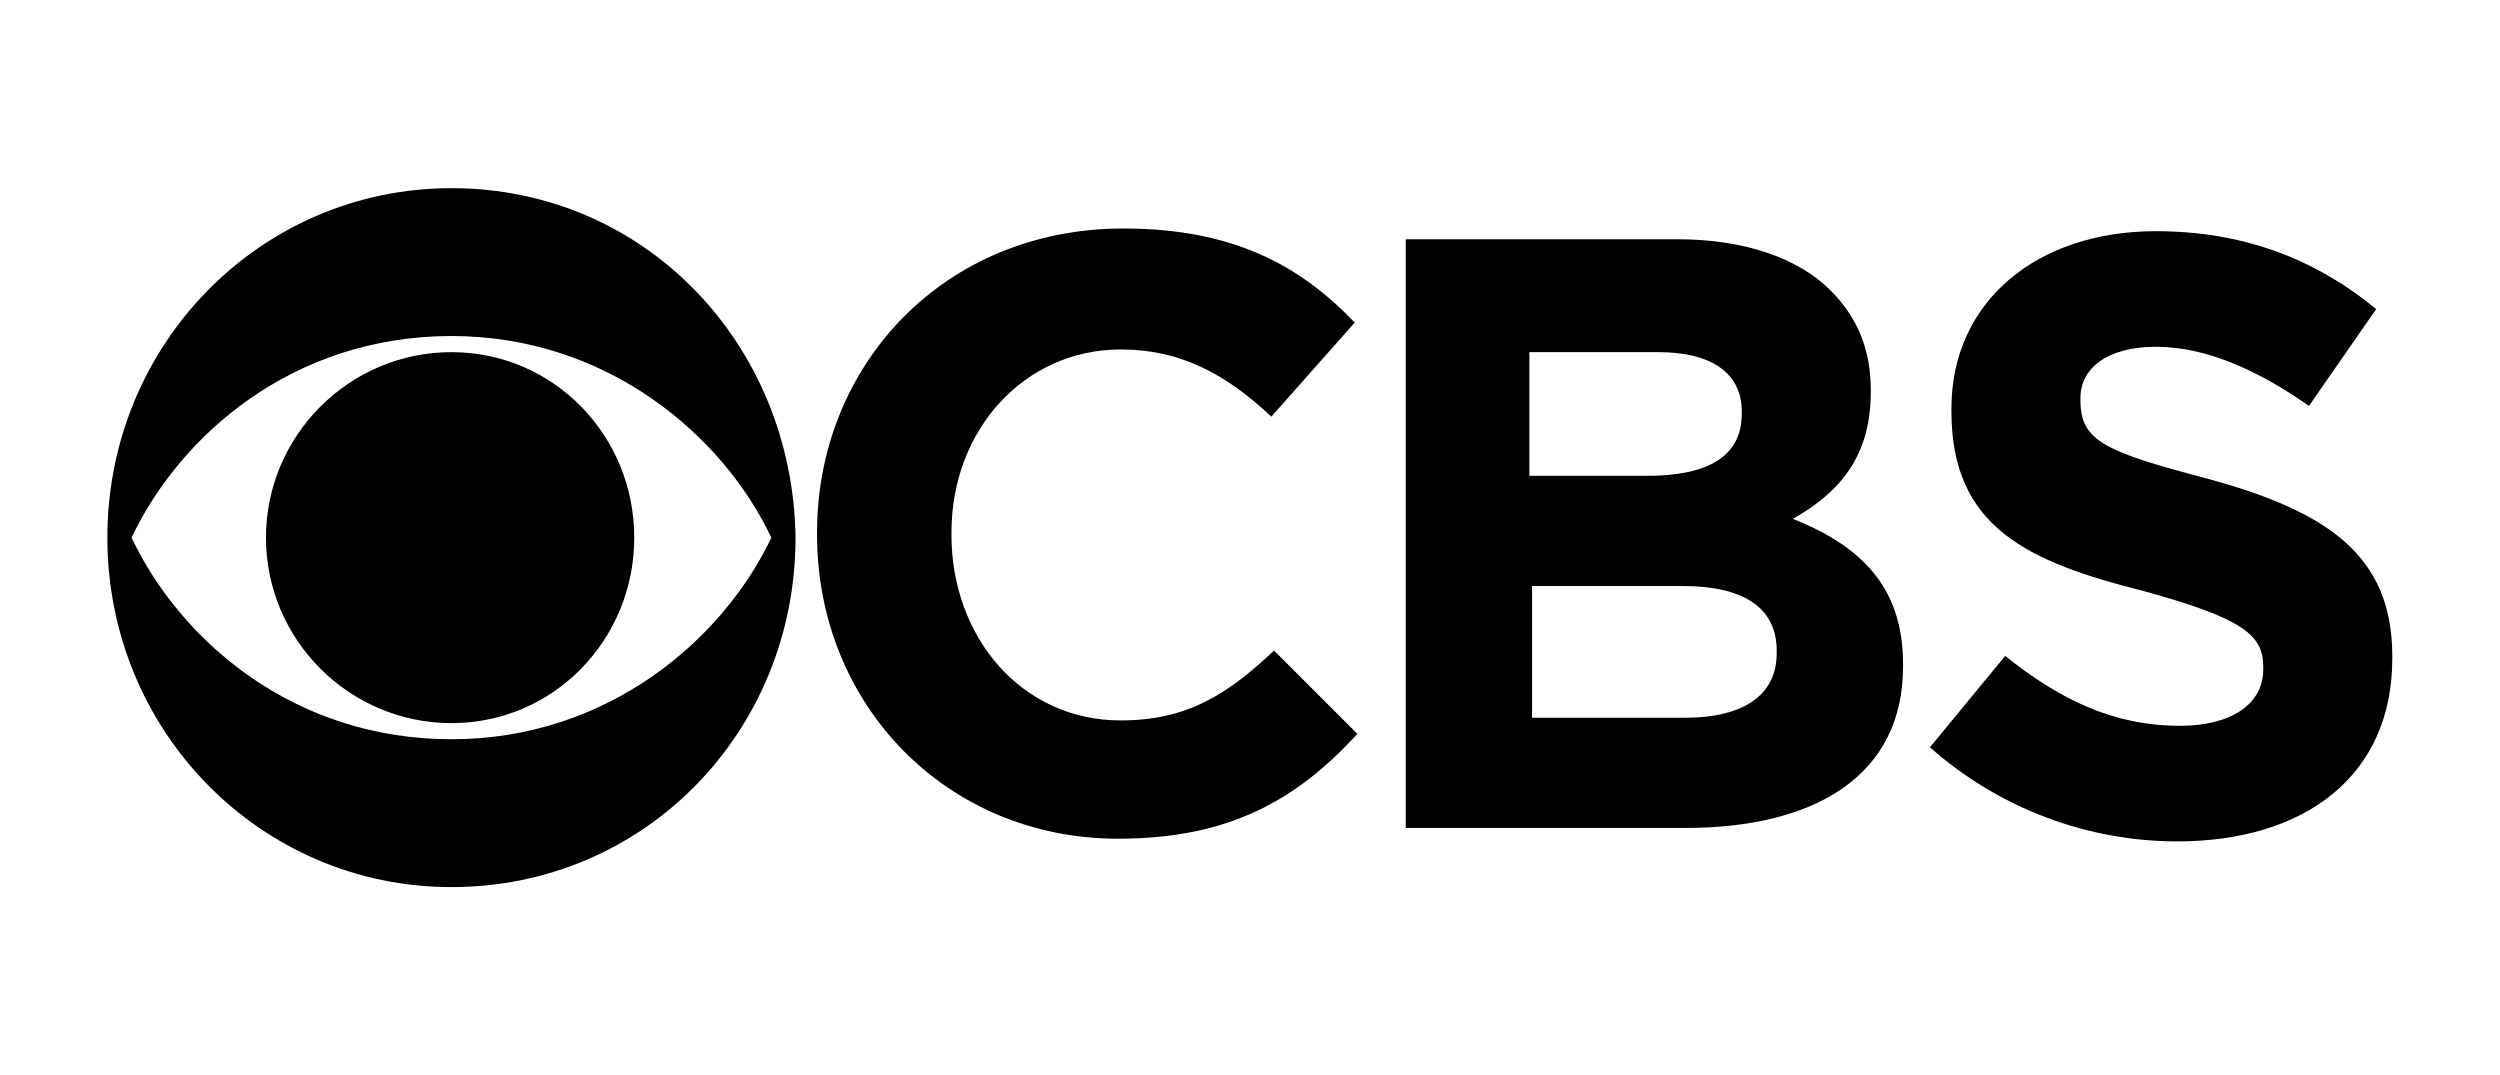
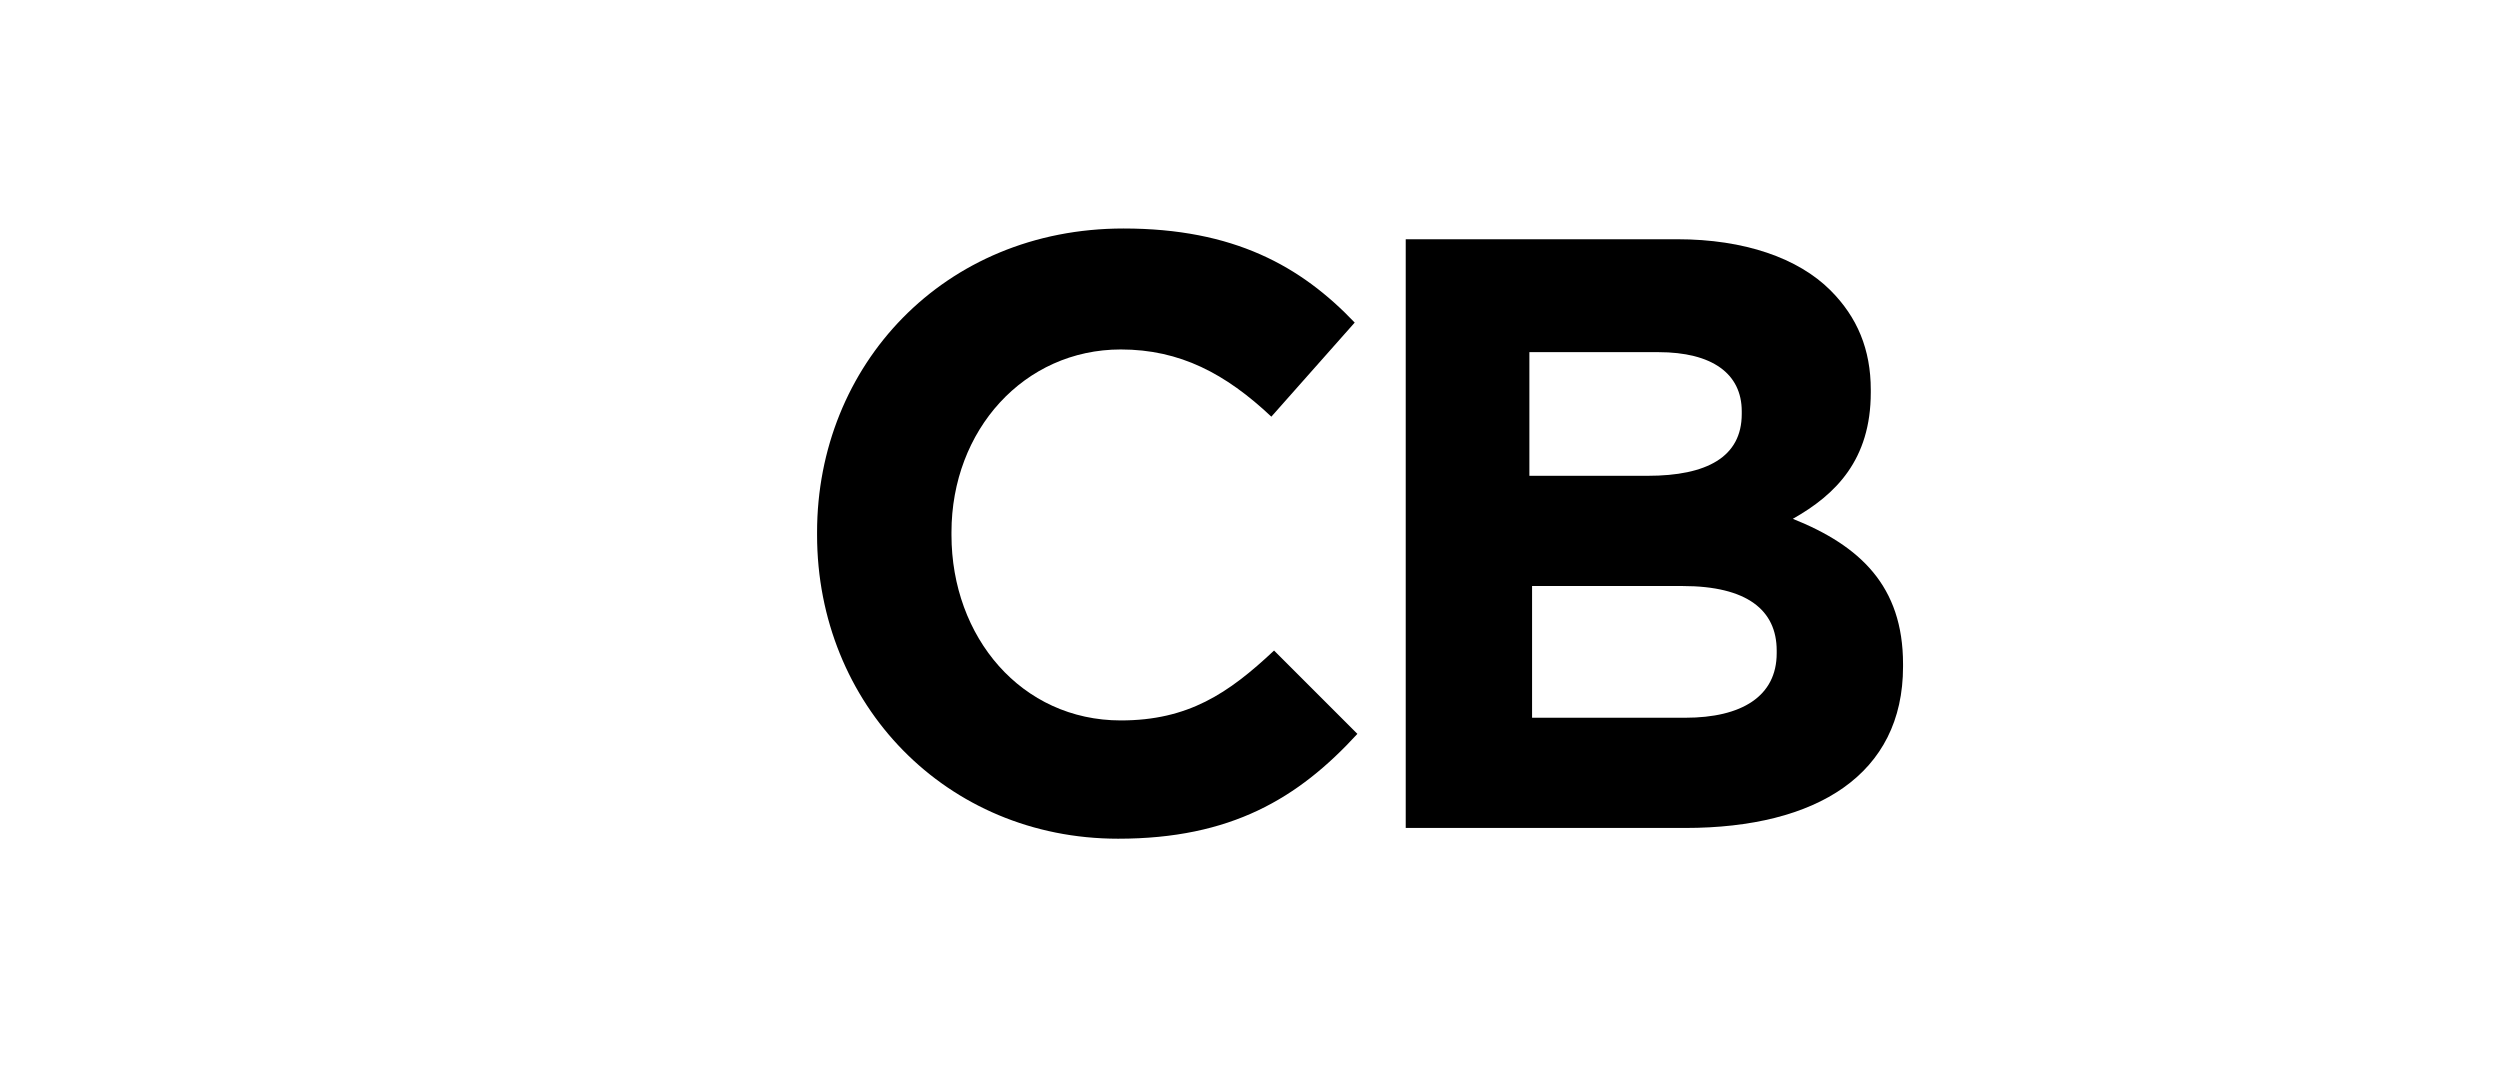
<svg xmlns="http://www.w3.org/2000/svg" fill="none" viewBox="0 0 93 40" height="40" width="93">
  <g clip-path="url(#clip0_11236_3021)">
-     <path fill="black" d="M16.794 7C9.694 7 3.994 12.8 3.994 20C3.994 27.2 9.694 33 16.794 33C23.994 33 29.594 27.2 29.594 20C29.494 12.8 23.994 7 16.794 7ZM16.794 12.5C22.594 12.5 26.894 16.2 28.694 20C26.894 23.8 22.594 27.5 16.794 27.5C10.894 27.5 6.694 23.8 4.894 20C6.694 16.2 10.894 12.5 16.794 12.5ZM16.794 13.1C12.994 13.1 9.894 16.2 9.894 20C9.894 23.8 12.994 26.9 16.794 26.9C20.594 26.9 23.594 23.8 23.594 20C23.594 16.2 20.594 13.1 16.794 13.1Z" />
    <path fill="black" d="M41.794 8.5C35.094 8.5 30.395 13.6 30.395 19.8V19.9C30.395 26.2 35.194 31.2 41.594 31.2C45.794 31.2 48.294 29.7 50.495 27.3L47.395 24.2C45.694 25.8 44.194 26.8 41.694 26.8C37.995 26.8 35.395 23.7 35.395 19.9V19.8C35.395 16 38.094 13 41.694 13C43.895 13 45.594 13.9 47.294 15.5L50.395 12C48.395 9.9 45.895 8.5 41.794 8.5Z" />
    <path fill="black" d="M52.293 8.9V30.8H62.693C67.593 30.8 70.793 28.8 70.793 24.8V24.7C70.793 21.8 69.193 20.3 66.693 19.3C68.293 18.4 69.593 17.1 69.593 14.6V14.5C69.593 13 69.093 11.8 68.093 10.8C66.893 9.6 64.893 8.9 62.393 8.9H52.293ZM56.993 13.1H61.693C63.693 13.1 64.793 13.9 64.793 15.3V15.4C64.793 17 63.493 17.7 61.293 17.7H56.893V13.1H56.993ZM56.993 21.8H62.593C64.993 21.8 66.093 22.7 66.093 24.2V24.3C66.093 25.9 64.793 26.7 62.693 26.7H56.993V21.8Z" />
-     <path fill="black" d="M80.193 8.6C75.793 8.6 72.593 11.2 72.593 15.2V15.3C72.593 19.6 75.393 20.9 79.793 22C83.393 23 84.193 23.6 84.193 24.8V24.9C84.193 26.2 82.993 27 81.093 27C78.593 27 76.593 26 74.593 24.4L71.793 27.8C74.393 30.1 77.693 31.3 80.993 31.3C85.693 31.3 88.993 28.9 88.993 24.5V24.4C88.993 20.6 86.493 19 82.093 17.8C78.293 16.8 77.393 16.4 77.393 14.9V14.8C77.393 13.7 78.393 12.9 80.193 12.9C81.993 12.9 83.893 13.7 85.893 15.1L88.393 11.5C86.093 9.6 83.393 8.6 80.193 8.6Z" />
  </g>
  <defs>
    <clipPath id="clip0_11236_3021">
      <rect transform="translate(-0.006)" fill="white" height="40" width="93" />
    </clipPath>
  </defs>
</svg>